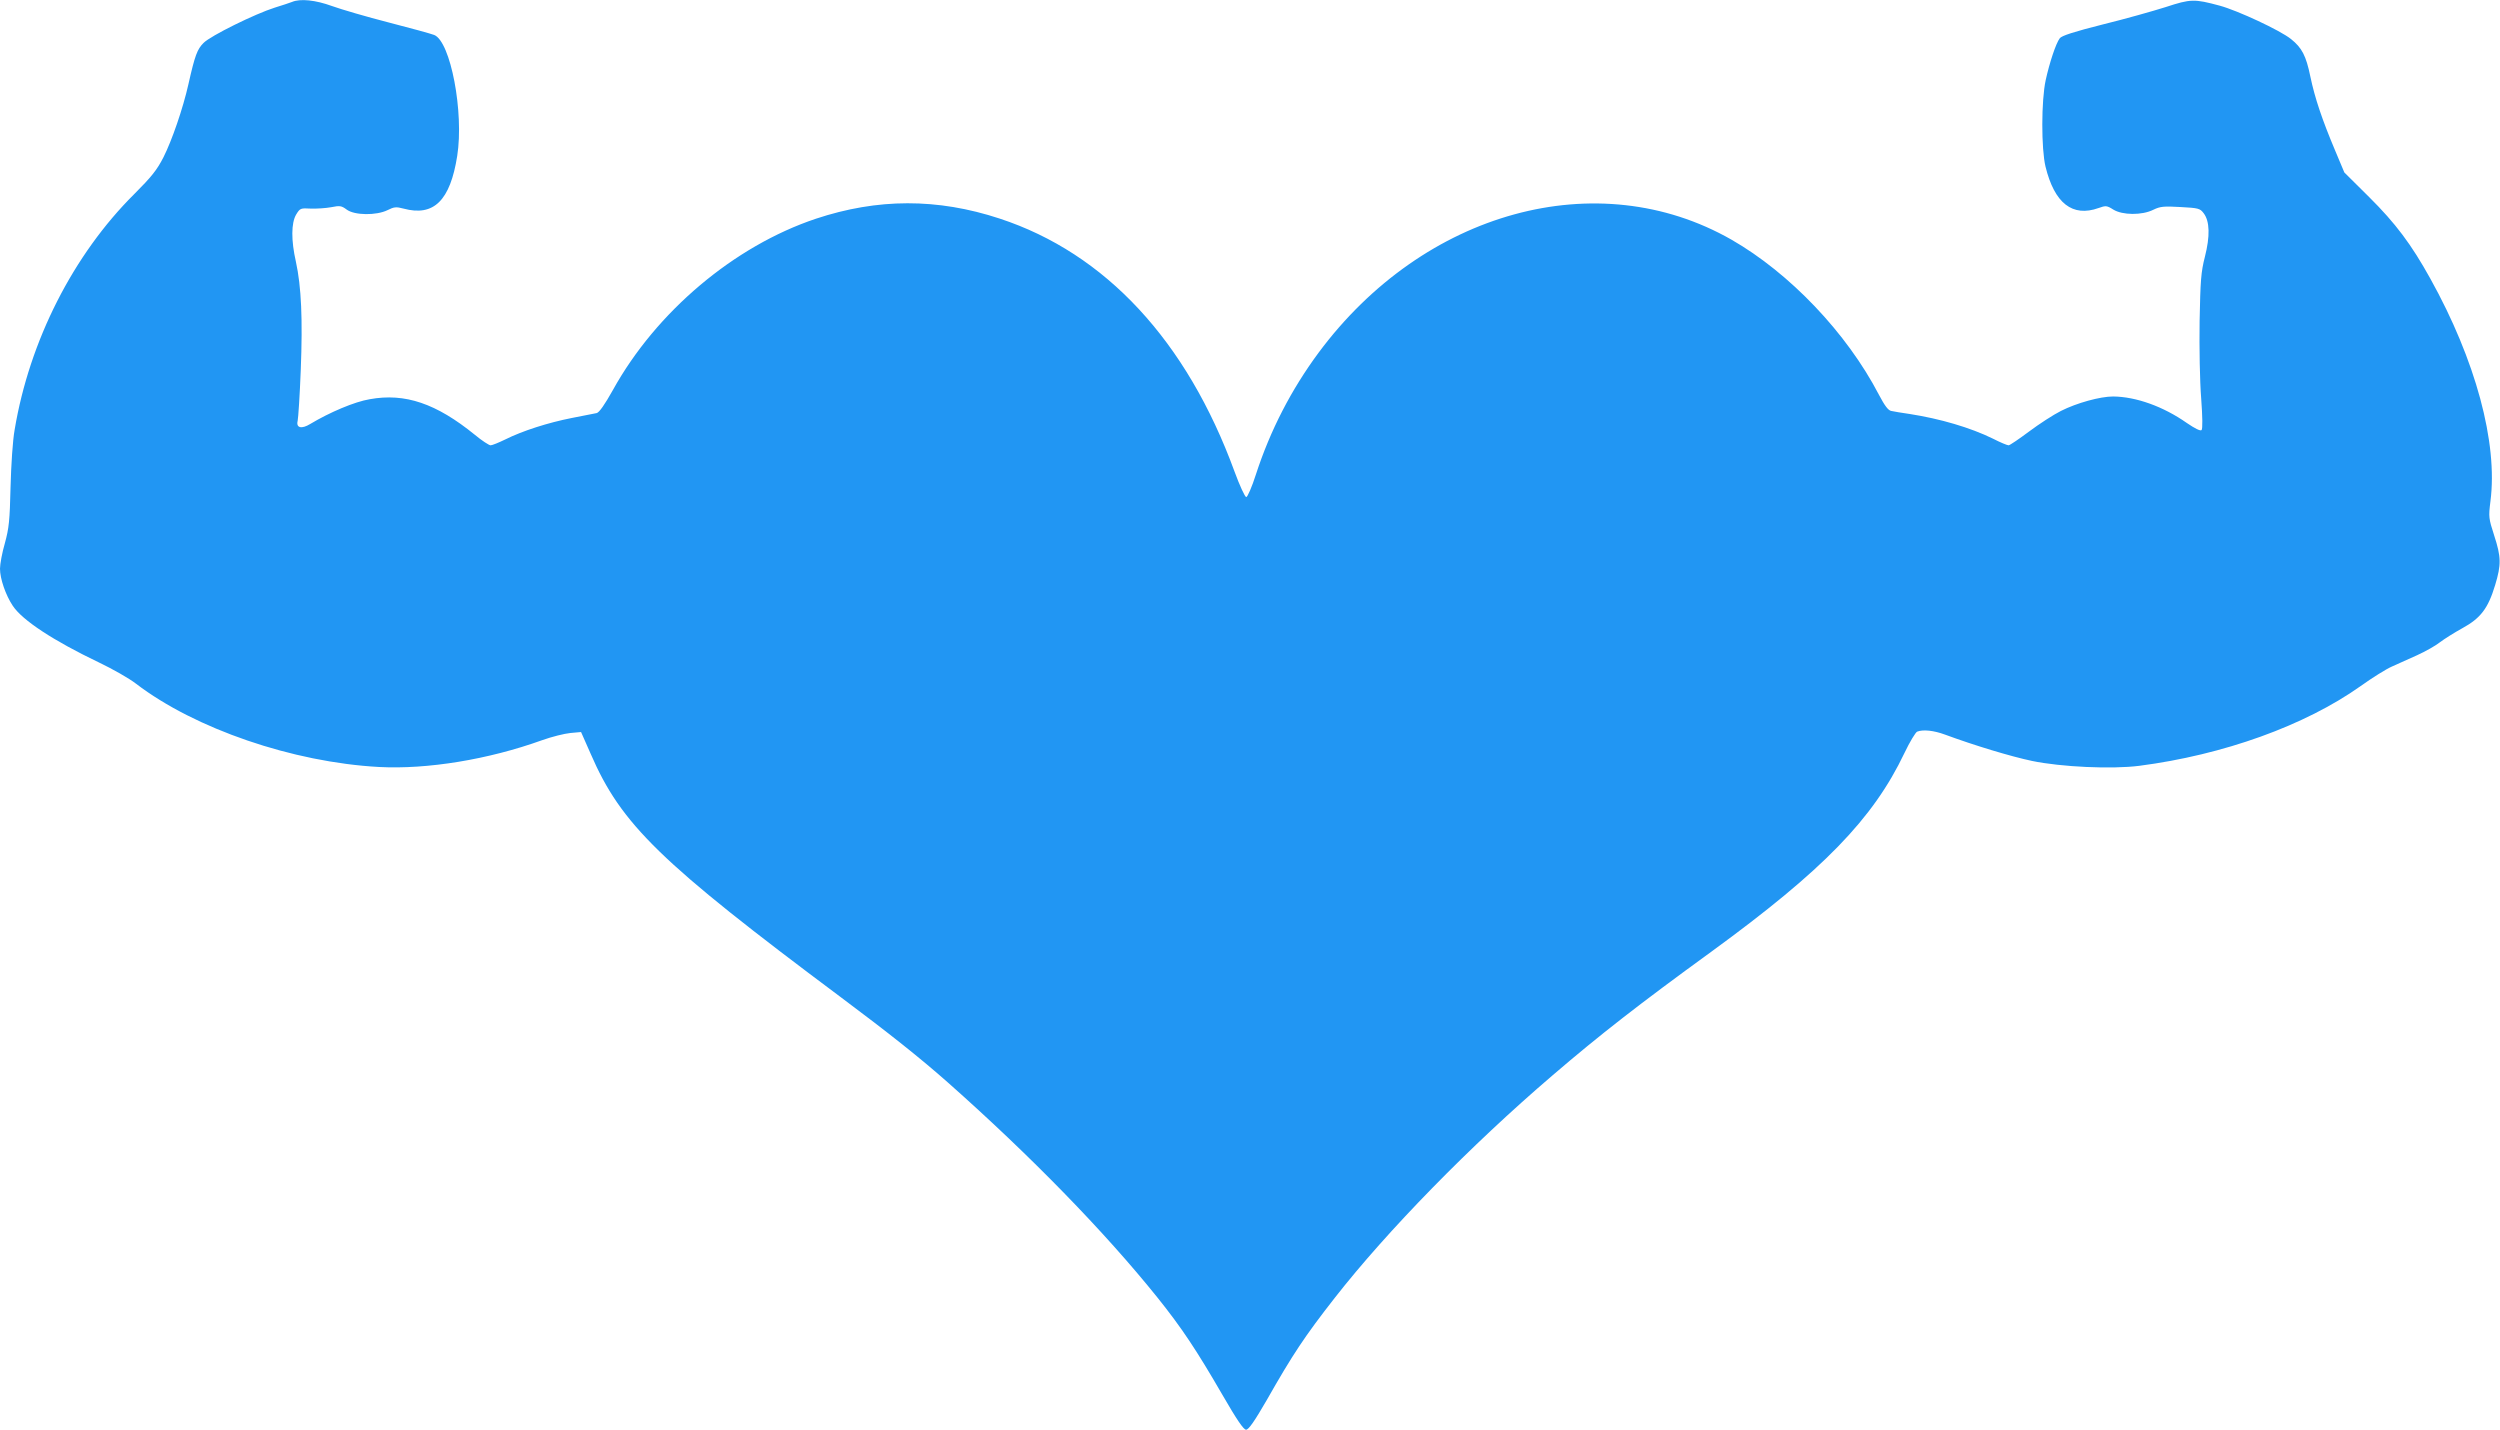
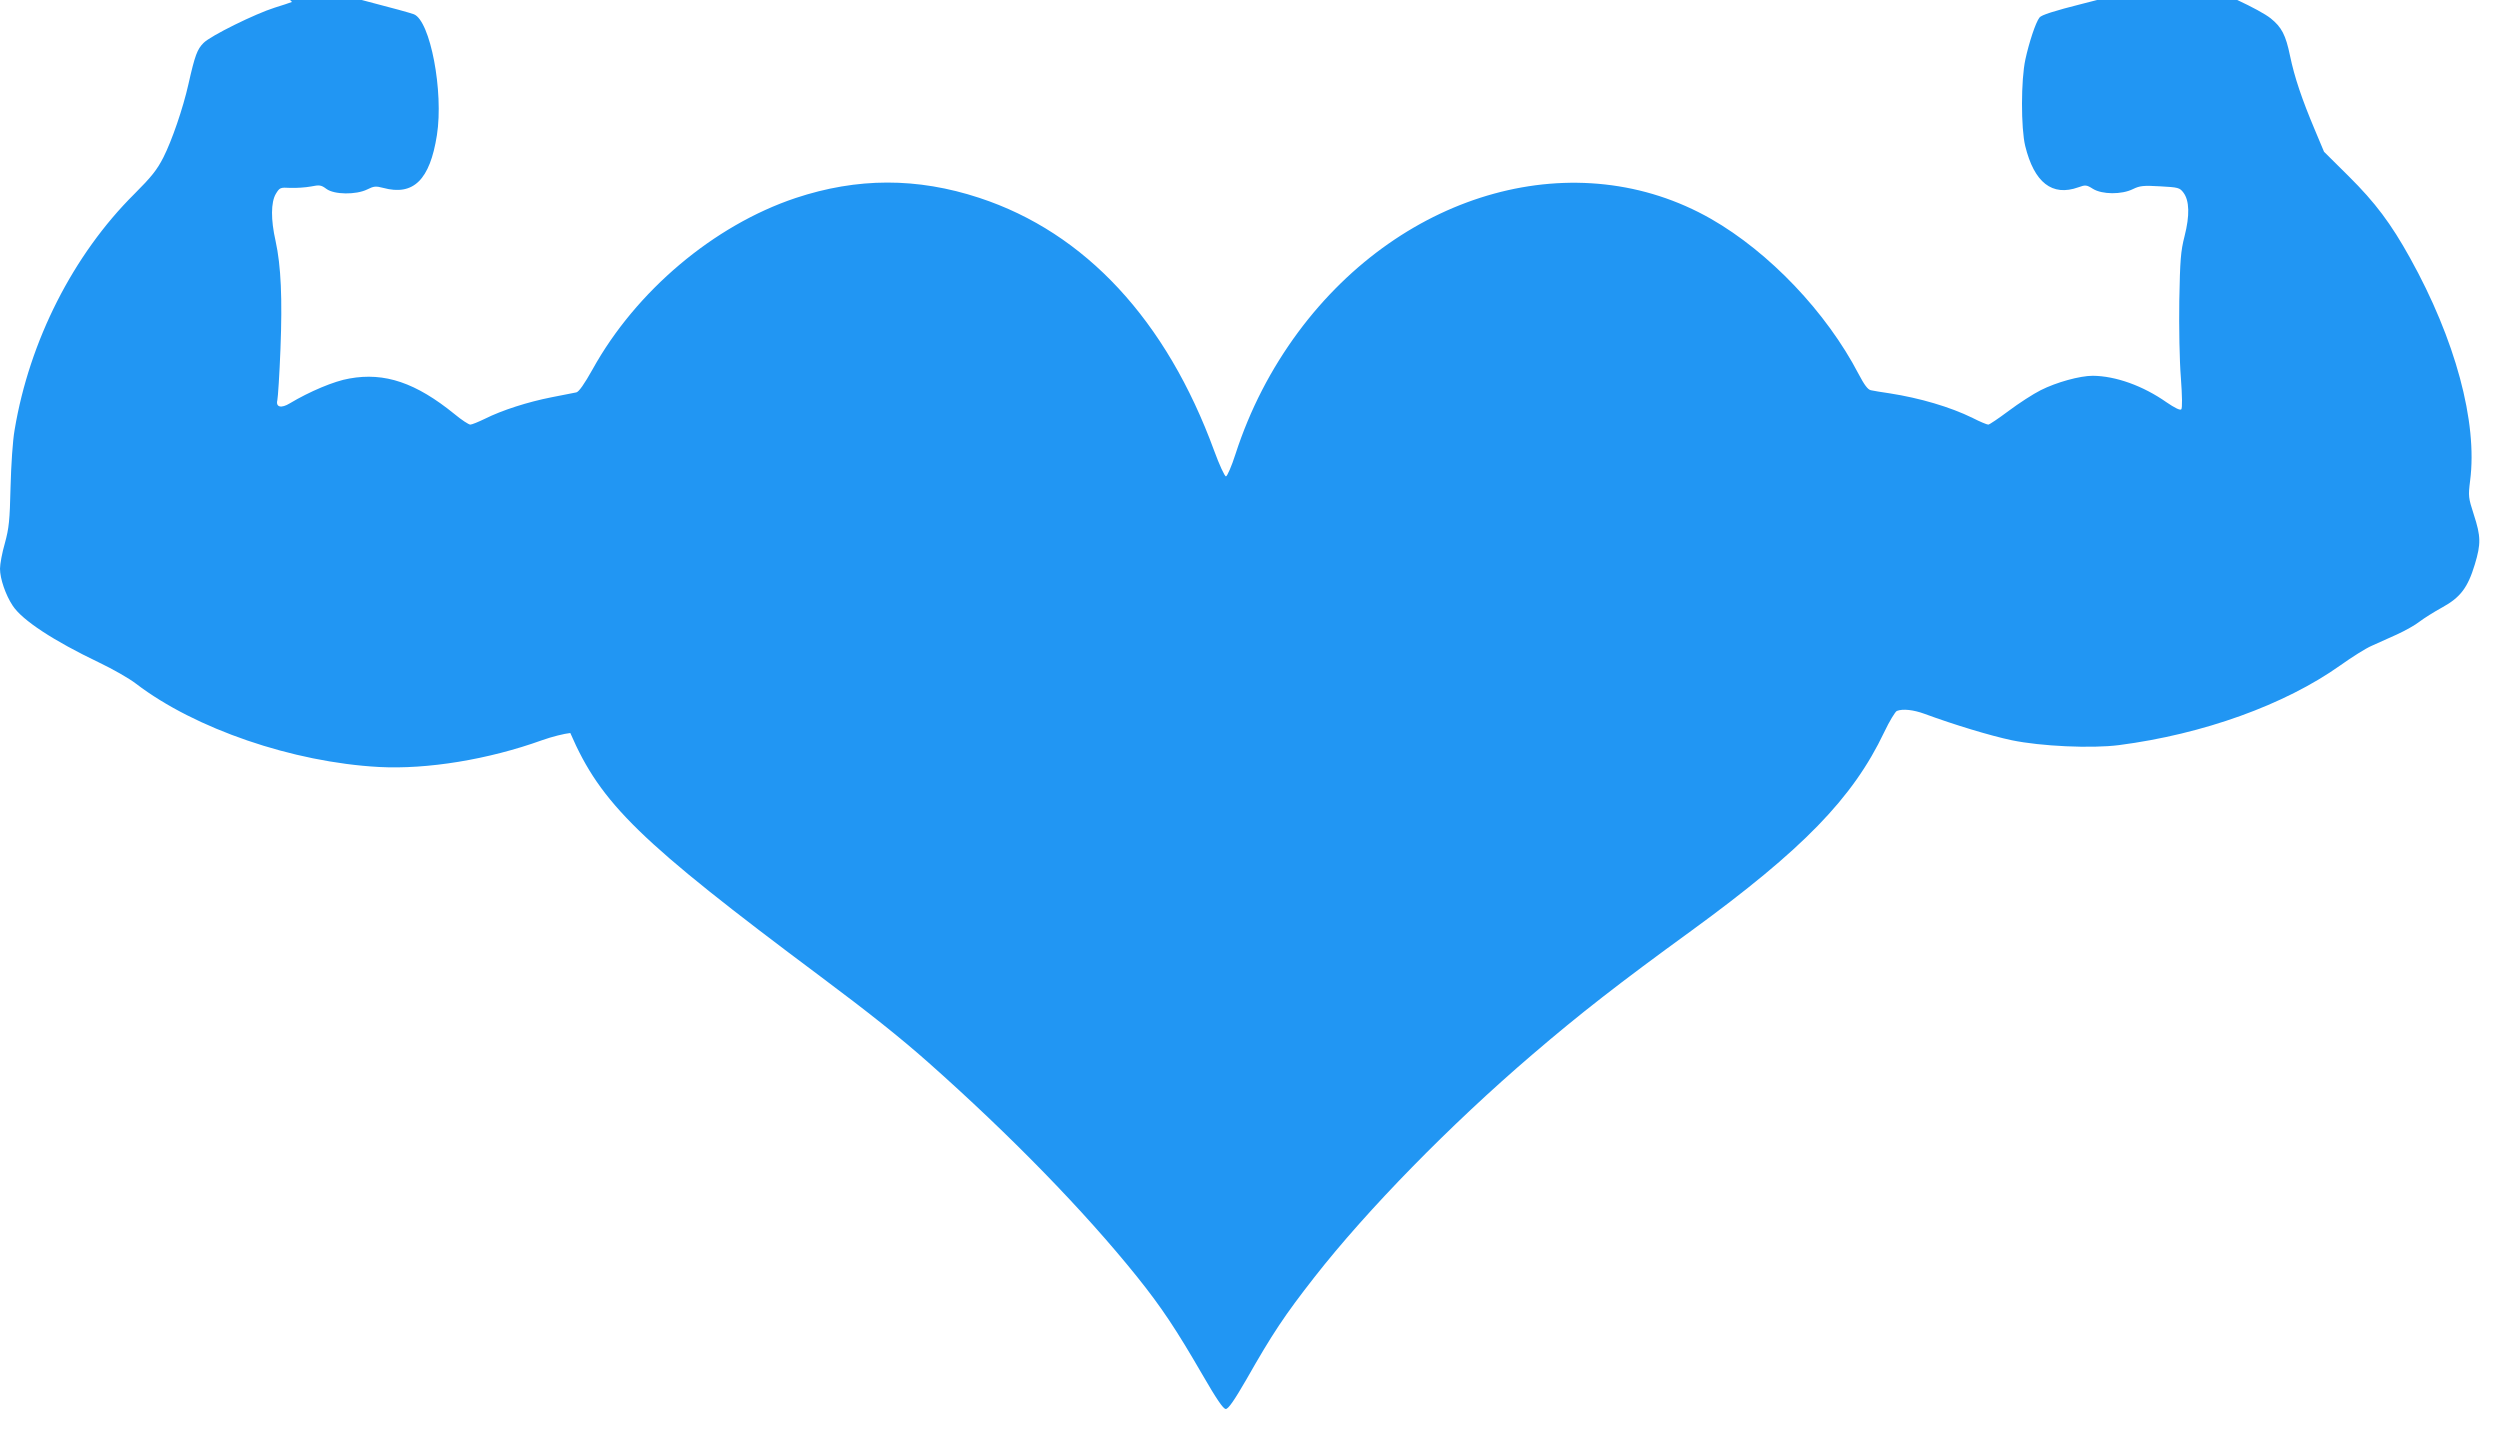
<svg xmlns="http://www.w3.org/2000/svg" version="1.0" width="1280pt" height="732pt" viewBox="0 0 1280 732" preserveAspectRatio="xMidYMid meet">
  <g transform="translate(0,732) scale(0.1,-0.1)" fill="#2196f3" stroke="none">
-     <path d="M1495 7310 c-11 -4 -51 -18 -88 -29 -99 -31 -329 -144 -365 -181 -32 -32 -44 -63 -77 -210 -28 -125 -85 -290 -128 -375 -33 -65 -62 -101 -149 -188 -313 -311 -537 -752 -613 -1207 -10 -55 -18 -180 -21 -294 -4 -172 -8 -210 -29 -287 -14 -48 -25 -107 -25 -131 0 -51 29 -135 65 -189 49 -75 210 -180 442 -291 69 -33 154 -81 190 -109 301 -230 802 -402 1244 -426 246 -13 559 38 834 137 50 18 115 34 145 37 l55 5 49 -111 c157 -363 355 -555 1280 -1246 245 -183 410 -314 551 -439 423 -375 800 -762 1070 -1098 126 -157 202 -272 334 -500 74 -128 108 -178 121 -178 13 0 43 43 106 152 133 234 194 326 348 523 269 344 695 780 1116 1140 240 206 444 365 813 633 572 417 827 679 988 1017 27 57 57 106 65 109 30 12 85 6 142 -15 152 -56 337 -112 446 -135 149 -31 408 -43 549 -25 431 56 848 206 1133 408 60 43 132 88 160 100 27 12 85 38 129 58 44 20 97 50 118 67 21 16 73 49 115 72 93 51 131 101 167 220 32 106 31 144 -5 255 -28 87 -29 94 -19 174 39 299 -76 724 -308 1141 -97 175 -178 283 -313 417 l-127 126 -47 112 c-67 159 -104 269 -127 379 -22 107 -43 147 -99 192 -56 45 -273 146 -365 171 -130 35 -148 35 -276 -7 -63 -20 -208 -61 -322 -89 -147 -37 -212 -58 -221 -71 -20 -26 -53 -127 -72 -214 -23 -105 -23 -352 -1 -443 46 -188 138 -260 272 -212 36 13 42 13 75 -8 47 -29 147 -30 205 -1 35 17 53 19 139 14 93 -5 100 -7 119 -32 31 -41 33 -117 6 -223 -20 -78 -23 -122 -27 -330 -2 -135 1 -307 8 -394 7 -96 8 -157 2 -163 -6 -6 -34 8 -75 36 -121 85 -261 135 -378 136 -66 0 -186 -33 -267 -74 -38 -19 -112 -67 -164 -106 -51 -38 -98 -70 -104 -70 -7 0 -43 15 -80 34 -116 57 -271 102 -424 126 -41 6 -85 13 -97 16 -16 3 -34 28 -63 83 -165 317 -457 623 -755 794 -685 391 -1575 147 -2114 -579 -139 -188 -247 -396 -321 -624 -20 -63 -43 -115 -49 -115 -7 0 -34 59 -60 130 -245 670 -661 1118 -1203 1296 -319 105 -625 104 -941 -1 -418 -140 -817 -476 -1039 -877 -42 -75 -70 -115 -83 -118 -11 -2 -68 -13 -127 -25 -122 -24 -253 -66 -341 -110 -33 -16 -67 -30 -75 -30 -8 0 -45 24 -81 54 -197 160 -357 215 -538 182 -78 -13 -205 -67 -305 -127 -44 -27 -73 -20 -64 16 3 13 11 132 16 263 10 257 3 424 -25 552 -25 110 -24 198 1 241 20 33 23 34 75 31 30 -1 77 2 104 7 45 9 53 8 80 -12 40 -30 152 -31 209 -3 34 17 44 18 82 8 155 -42 239 41 275 270 35 223 -34 586 -118 619 -15 6 -120 35 -233 64 -113 29 -243 67 -290 84 -85 31 -163 39 -205 21z" />
+     <path d="M1495 7310 c-11 -4 -51 -18 -88 -29 -99 -31 -329 -144 -365 -181 -32 -32 -44 -63 -77 -210 -28 -125 -85 -290 -128 -375 -33 -65 -62 -101 -149 -188 -313 -311 -537 -752 -613 -1207 -10 -55 -18 -180 -21 -294 -4 -172 -8 -210 -29 -287 -14 -48 -25 -107 -25 -131 0 -51 29 -135 65 -189 49 -75 210 -180 442 -291 69 -33 154 -81 190 -109 301 -230 802 -402 1244 -426 246 -13 559 38 834 137 50 18 115 34 145 37 c157 -363 355 -555 1280 -1246 245 -183 410 -314 551 -439 423 -375 800 -762 1070 -1098 126 -157 202 -272 334 -500 74 -128 108 -178 121 -178 13 0 43 43 106 152 133 234 194 326 348 523 269 344 695 780 1116 1140 240 206 444 365 813 633 572 417 827 679 988 1017 27 57 57 106 65 109 30 12 85 6 142 -15 152 -56 337 -112 446 -135 149 -31 408 -43 549 -25 431 56 848 206 1133 408 60 43 132 88 160 100 27 12 85 38 129 58 44 20 97 50 118 67 21 16 73 49 115 72 93 51 131 101 167 220 32 106 31 144 -5 255 -28 87 -29 94 -19 174 39 299 -76 724 -308 1141 -97 175 -178 283 -313 417 l-127 126 -47 112 c-67 159 -104 269 -127 379 -22 107 -43 147 -99 192 -56 45 -273 146 -365 171 -130 35 -148 35 -276 -7 -63 -20 -208 -61 -322 -89 -147 -37 -212 -58 -221 -71 -20 -26 -53 -127 -72 -214 -23 -105 -23 -352 -1 -443 46 -188 138 -260 272 -212 36 13 42 13 75 -8 47 -29 147 -30 205 -1 35 17 53 19 139 14 93 -5 100 -7 119 -32 31 -41 33 -117 6 -223 -20 -78 -23 -122 -27 -330 -2 -135 1 -307 8 -394 7 -96 8 -157 2 -163 -6 -6 -34 8 -75 36 -121 85 -261 135 -378 136 -66 0 -186 -33 -267 -74 -38 -19 -112 -67 -164 -106 -51 -38 -98 -70 -104 -70 -7 0 -43 15 -80 34 -116 57 -271 102 -424 126 -41 6 -85 13 -97 16 -16 3 -34 28 -63 83 -165 317 -457 623 -755 794 -685 391 -1575 147 -2114 -579 -139 -188 -247 -396 -321 -624 -20 -63 -43 -115 -49 -115 -7 0 -34 59 -60 130 -245 670 -661 1118 -1203 1296 -319 105 -625 104 -941 -1 -418 -140 -817 -476 -1039 -877 -42 -75 -70 -115 -83 -118 -11 -2 -68 -13 -127 -25 -122 -24 -253 -66 -341 -110 -33 -16 -67 -30 -75 -30 -8 0 -45 24 -81 54 -197 160 -357 215 -538 182 -78 -13 -205 -67 -305 -127 -44 -27 -73 -20 -64 16 3 13 11 132 16 263 10 257 3 424 -25 552 -25 110 -24 198 1 241 20 33 23 34 75 31 30 -1 77 2 104 7 45 9 53 8 80 -12 40 -30 152 -31 209 -3 34 17 44 18 82 8 155 -42 239 41 275 270 35 223 -34 586 -118 619 -15 6 -120 35 -233 64 -113 29 -243 67 -290 84 -85 31 -163 39 -205 21z" />
  </g>
</svg>